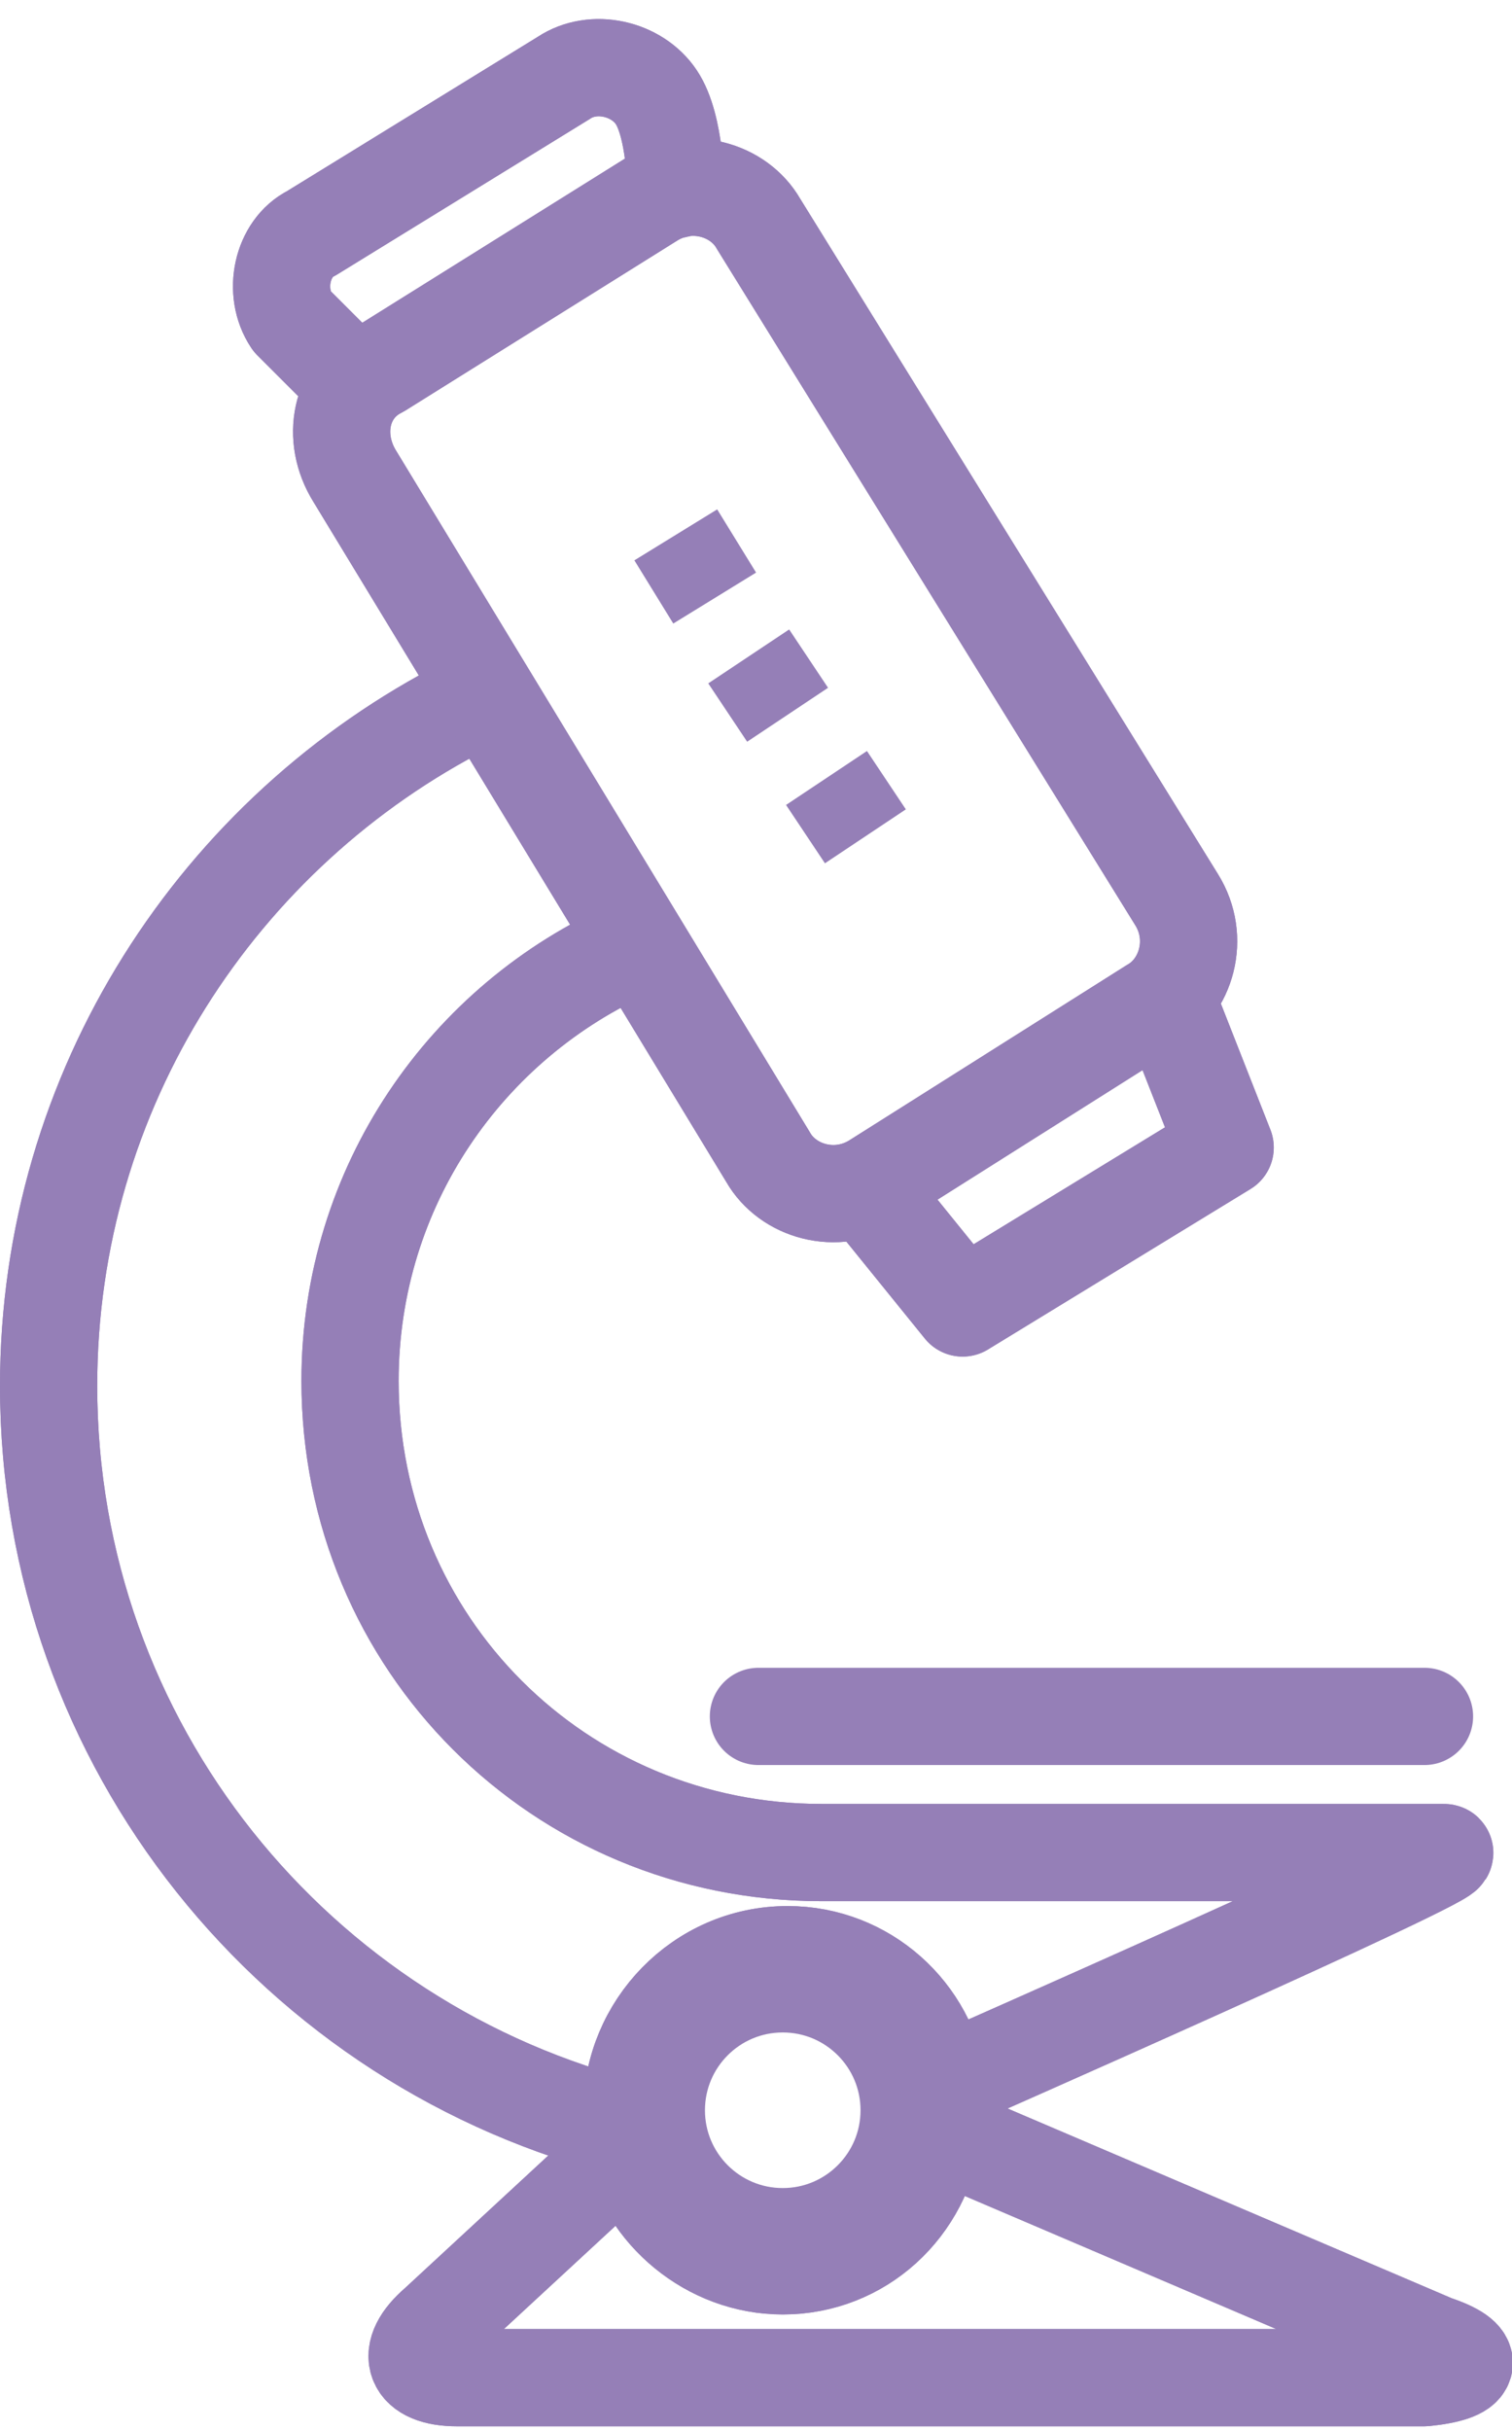
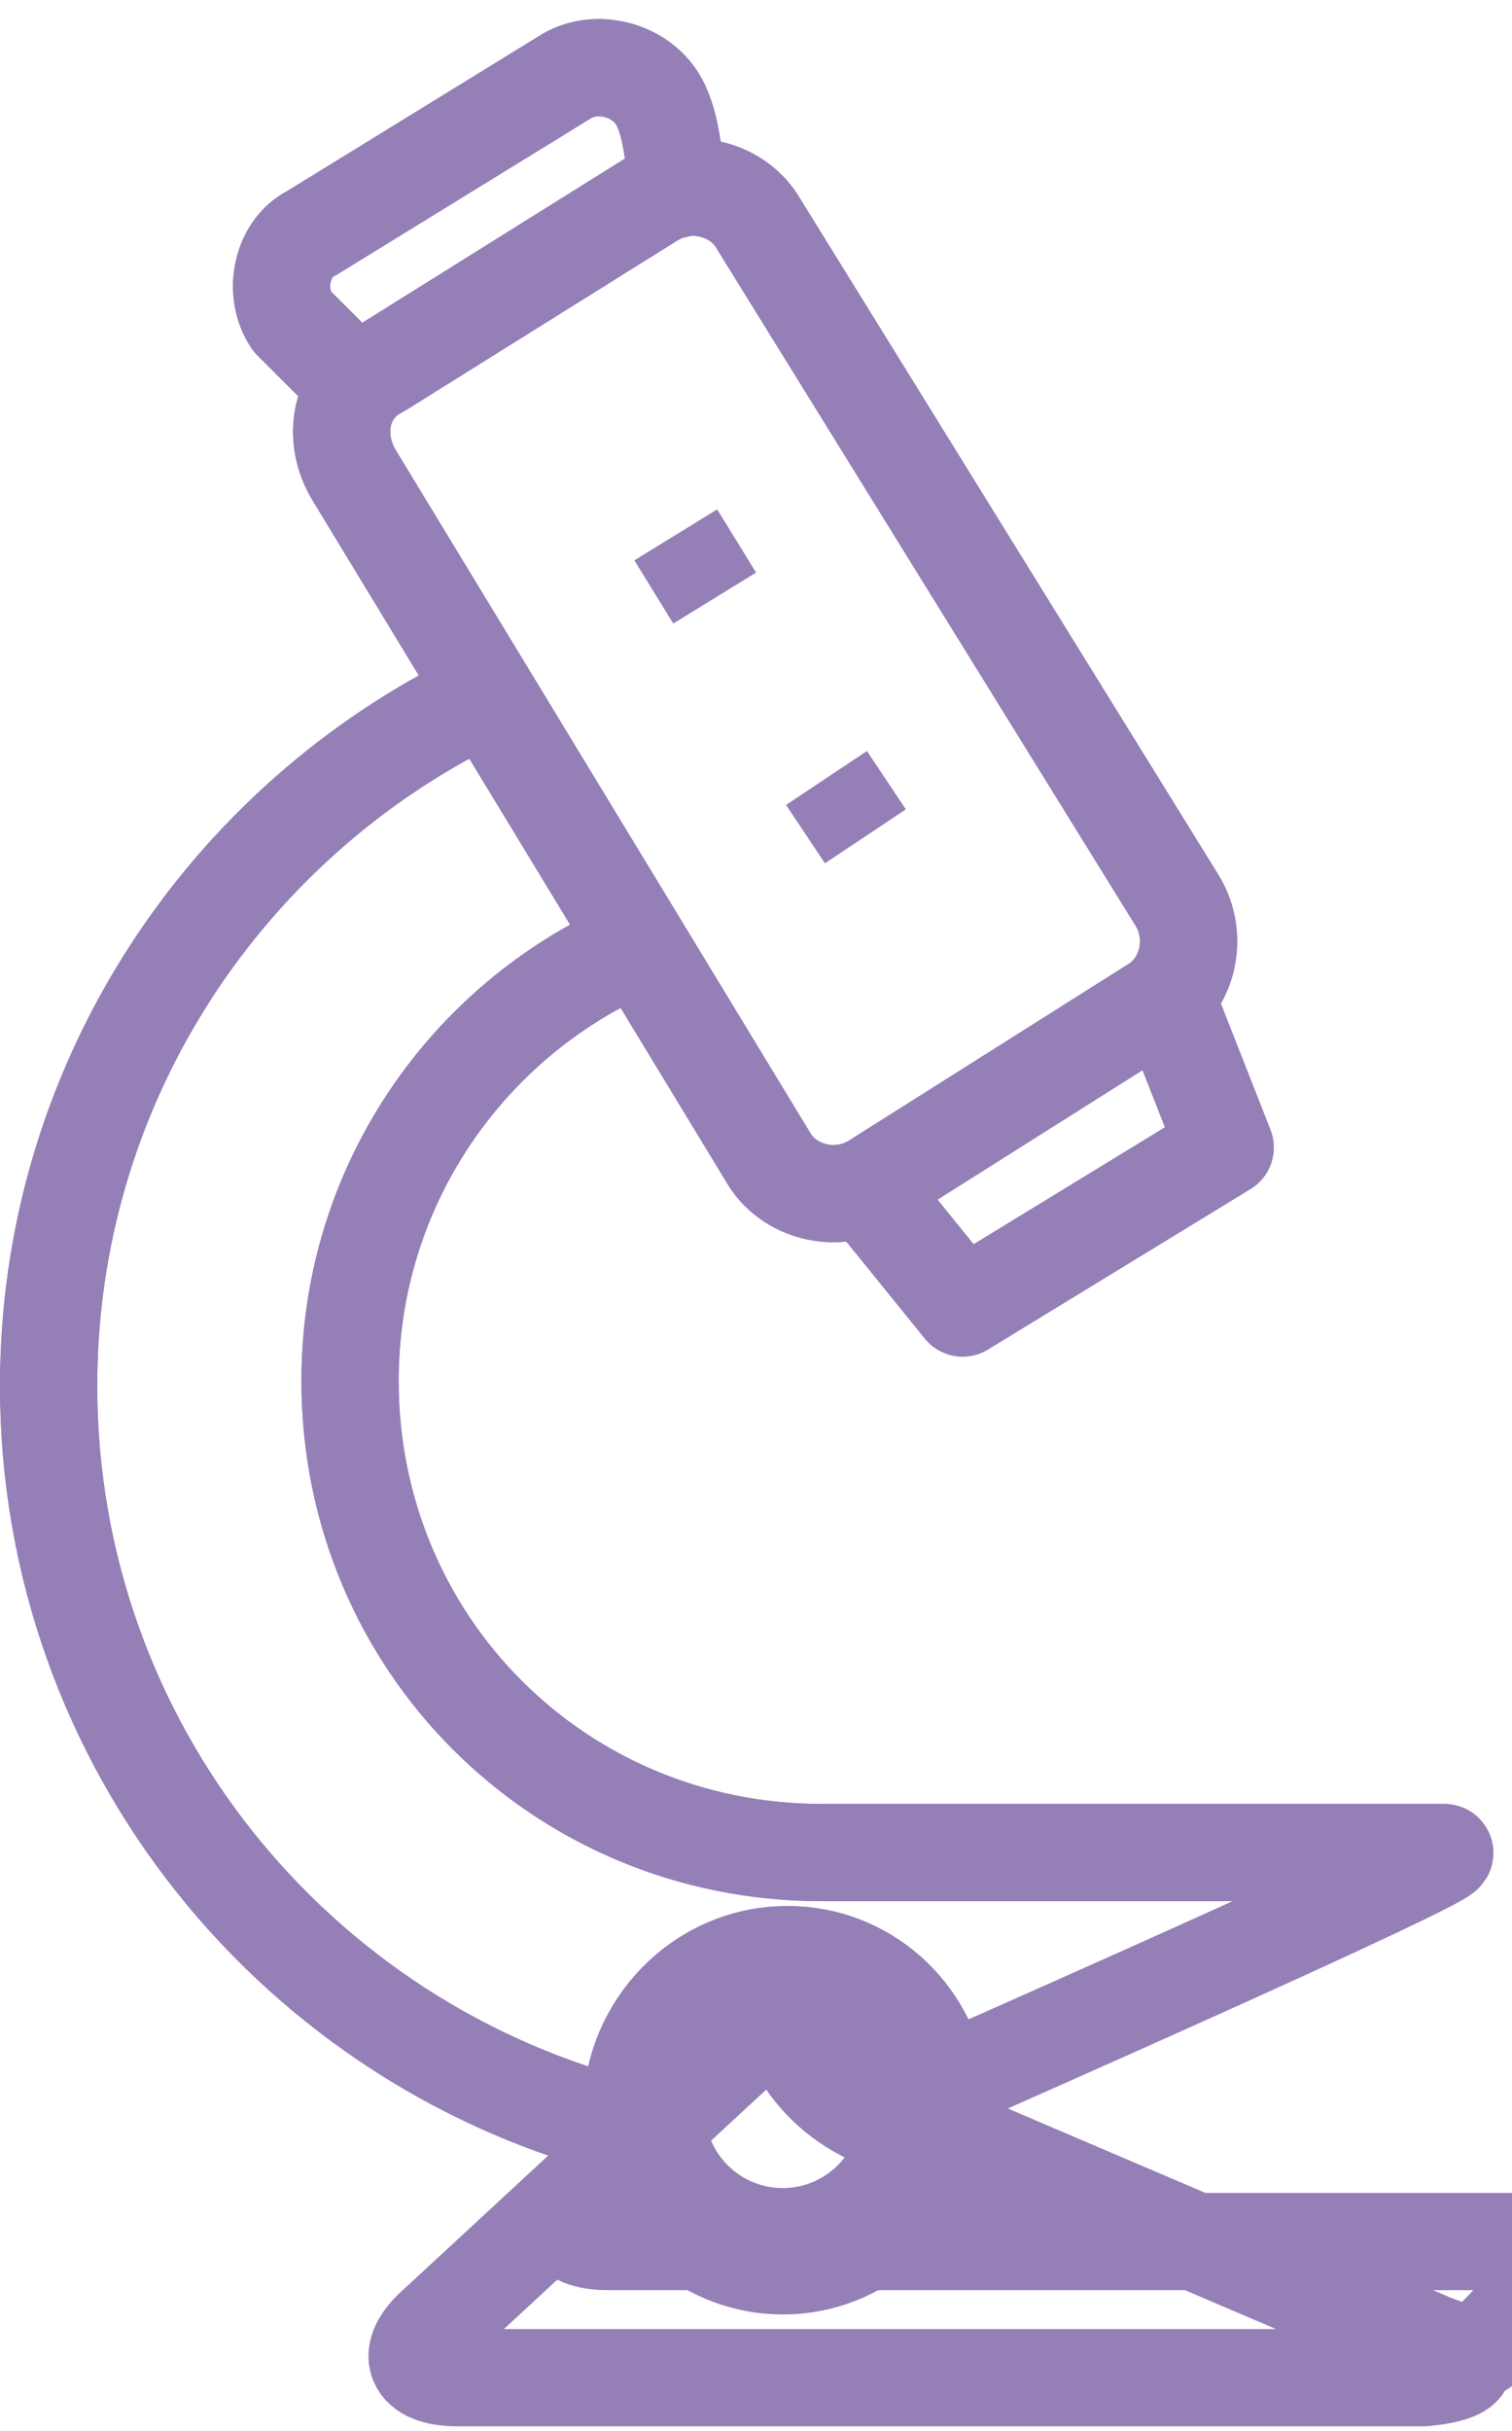
<svg xmlns="http://www.w3.org/2000/svg" version="1.1" id="Layer_1" x="0px" y="0px" viewBox="0 0 31.1 50" style="enable-background:new 0 0 31.1 50;" xml:space="preserve">
  <style type="text/css">
	.st0{fill:none;stroke:#957FB7;stroke-width:2;stroke-linejoin:round;}
	.st1{fill:none;stroke:#957FB7;stroke-width:2;stroke-linecap:round;stroke-linejoin:round;stroke-miterlimit:10;}
	.st2{fill:none;stroke:#957FB7;stroke-width:2;stroke-linejoin:round;stroke-miterlimit:10;}
</style>
  <g id="microscope">
    <g id="fill_23_">
      <polyline class="st0" points="24.1,20.8 25.2,23.6 19.8,26.9 18.1,24.8   " />
      <path class="st0" d="M6.9,7.5L6,6.6C5.6,6,5.8,5.1,6.4,4.8l5.2-3.2c0.6-0.4,1.5-0.2,1.9,0.4l0,0c0.4,0.6,0.4,1.9,0.4,1.9" />
      <path class="st0" d="M9.6,14.5C4.5,17.1,1,22.4,1,28.5c0,7.4,5.1,13.6,12,15.3c0-0.1,0-0.2,0-0.4c0-1.7,1.4-3.2,3.2-3.2    c1.6,0,2.9,1.2,3.1,2.7c0,0,10.9-4.8,10.4-4.8c-2.1,0-12.5,0-12.8,0c-5.4,0-9.7-4.3-9.7-9.7c0-4,2.4-7.4,5.8-8.9" />
      <path class="st0" d="M24.2,18.5c0.5,0.8,0.2,1.8-0.5,2.2L18,24.3c-0.8,0.5-1.8,0.2-2.2-0.5l-8.5-14C6.8,9,7,8,7.8,7.6l5.6-3.5    c0.8-0.5,1.8-0.2,2.2,0.5L24.2,18.5z" />
      <path class="st0" d="M29.5,48.2l-10.3-4.4c-0.2,1.6-1.5,2.8-3.1,2.8c-1.5,0-2.8-1.1-3.1-2.5l-4,3.7c-0.7,0.6-0.5,1.1,0.4,1.1h19.9    C30.3,48.8,30.4,48.5,29.5,48.2z" />
      <circle class="st0" cx="16.1" cy="43.4" r="2.6" />
    </g>
    <g id="line_24_">
      <polyline class="st1" points="24.1,20.8 25.2,23.6 19.8,26.9 18.1,24.8   " />
      <path class="st1" d="M6.9,7.5L6,6.6C5.6,6,5.8,5.1,6.4,4.8l5.2-3.2c0.6-0.4,1.5-0.2,1.9,0.4l0,0c0.4,0.6,0.4,1.9,0.4,1.9" />
      <path class="st1" d="M9.6,14.5C4.5,17.1,1,22.4,1,28.5c0,7.4,5.1,13.6,12,15.3c0-0.1,0-0.2,0-0.4c0-1.7,1.4-3.2,3.2-3.2    c1.6,0,2.9,1.2,3.1,2.7c0,0,10.9-4.8,10.4-4.8c-2.1,0-12.5,0-12.8,0c-5.4,0-9.7-4.3-9.7-9.7c0-4,2.4-7.4,5.8-8.9" />
-       <line class="st1" x1="29.3" y1="35.3" x2="15.6" y2="35.3" />
      <path class="st1" d="M24.2,18.5c0.5,0.8,0.2,1.8-0.5,2.2L18,24.3c-0.8,0.5-1.8,0.2-2.2-0.5l-8.5-14C6.8,9,7,8,7.8,7.6l5.6-3.5    c0.8-0.5,1.8-0.2,2.2,0.5L24.2,18.5z" />
-       <path class="st1" d="M29.5,48.2l-10.3-4.4c-0.2,1.6-1.5,2.8-3.1,2.8c-1.5,0-2.8-1.1-3.1-2.5l-4,3.7c-0.7,0.6-0.5,1.1,0.4,1.1h19.9    C30.3,48.8,30.4,48.5,29.5,48.2z" />
+       <path class="st1" d="M29.5,48.2l-10.3-4.4c-1.5,0-2.8-1.1-3.1-2.5l-4,3.7c-0.7,0.6-0.5,1.1,0.4,1.1h19.9    C30.3,48.8,30.4,48.5,29.5,48.2z" />
      <g>
-         <line class="st2" x1="15.4" y1="13.5" x2="16.2" y2="14.7" />
        <line class="st2" x1="13.9" y1="11" x2="14.7" y2="12.3" />
        <line class="st2" x1="17" y1="16" x2="17.8" y2="17.2" />
      </g>
    </g>
  </g>
</svg>